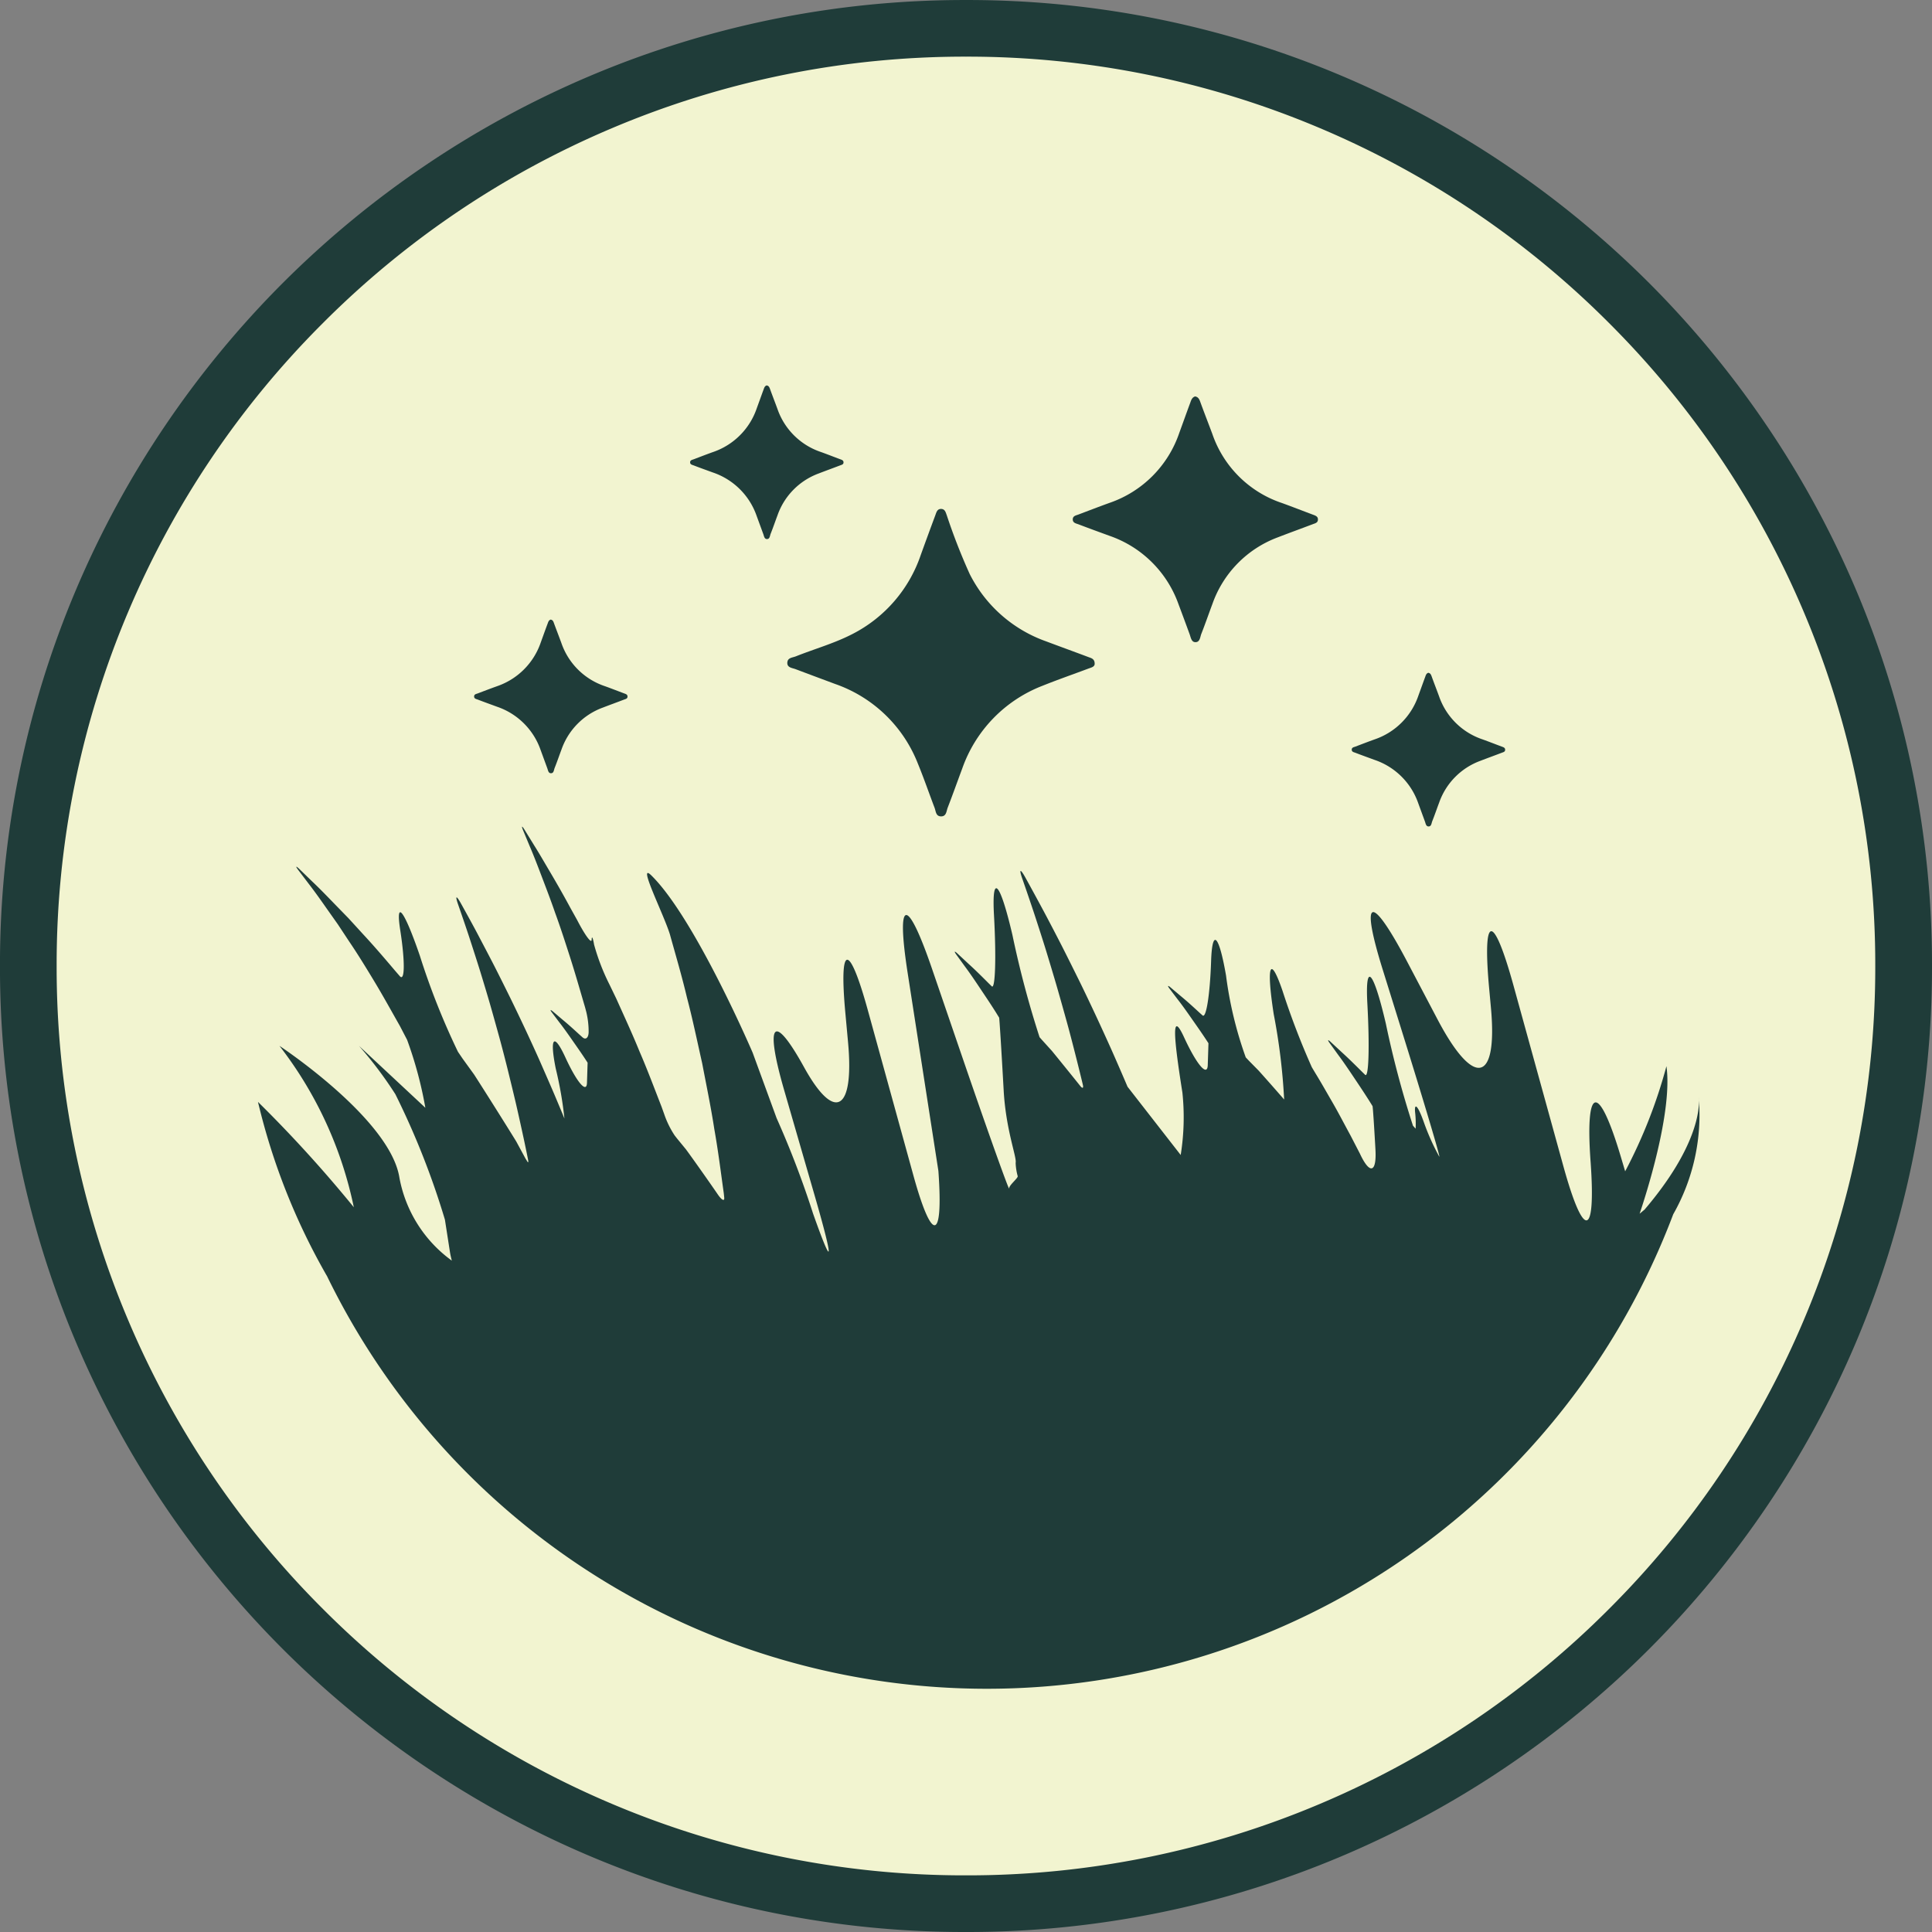
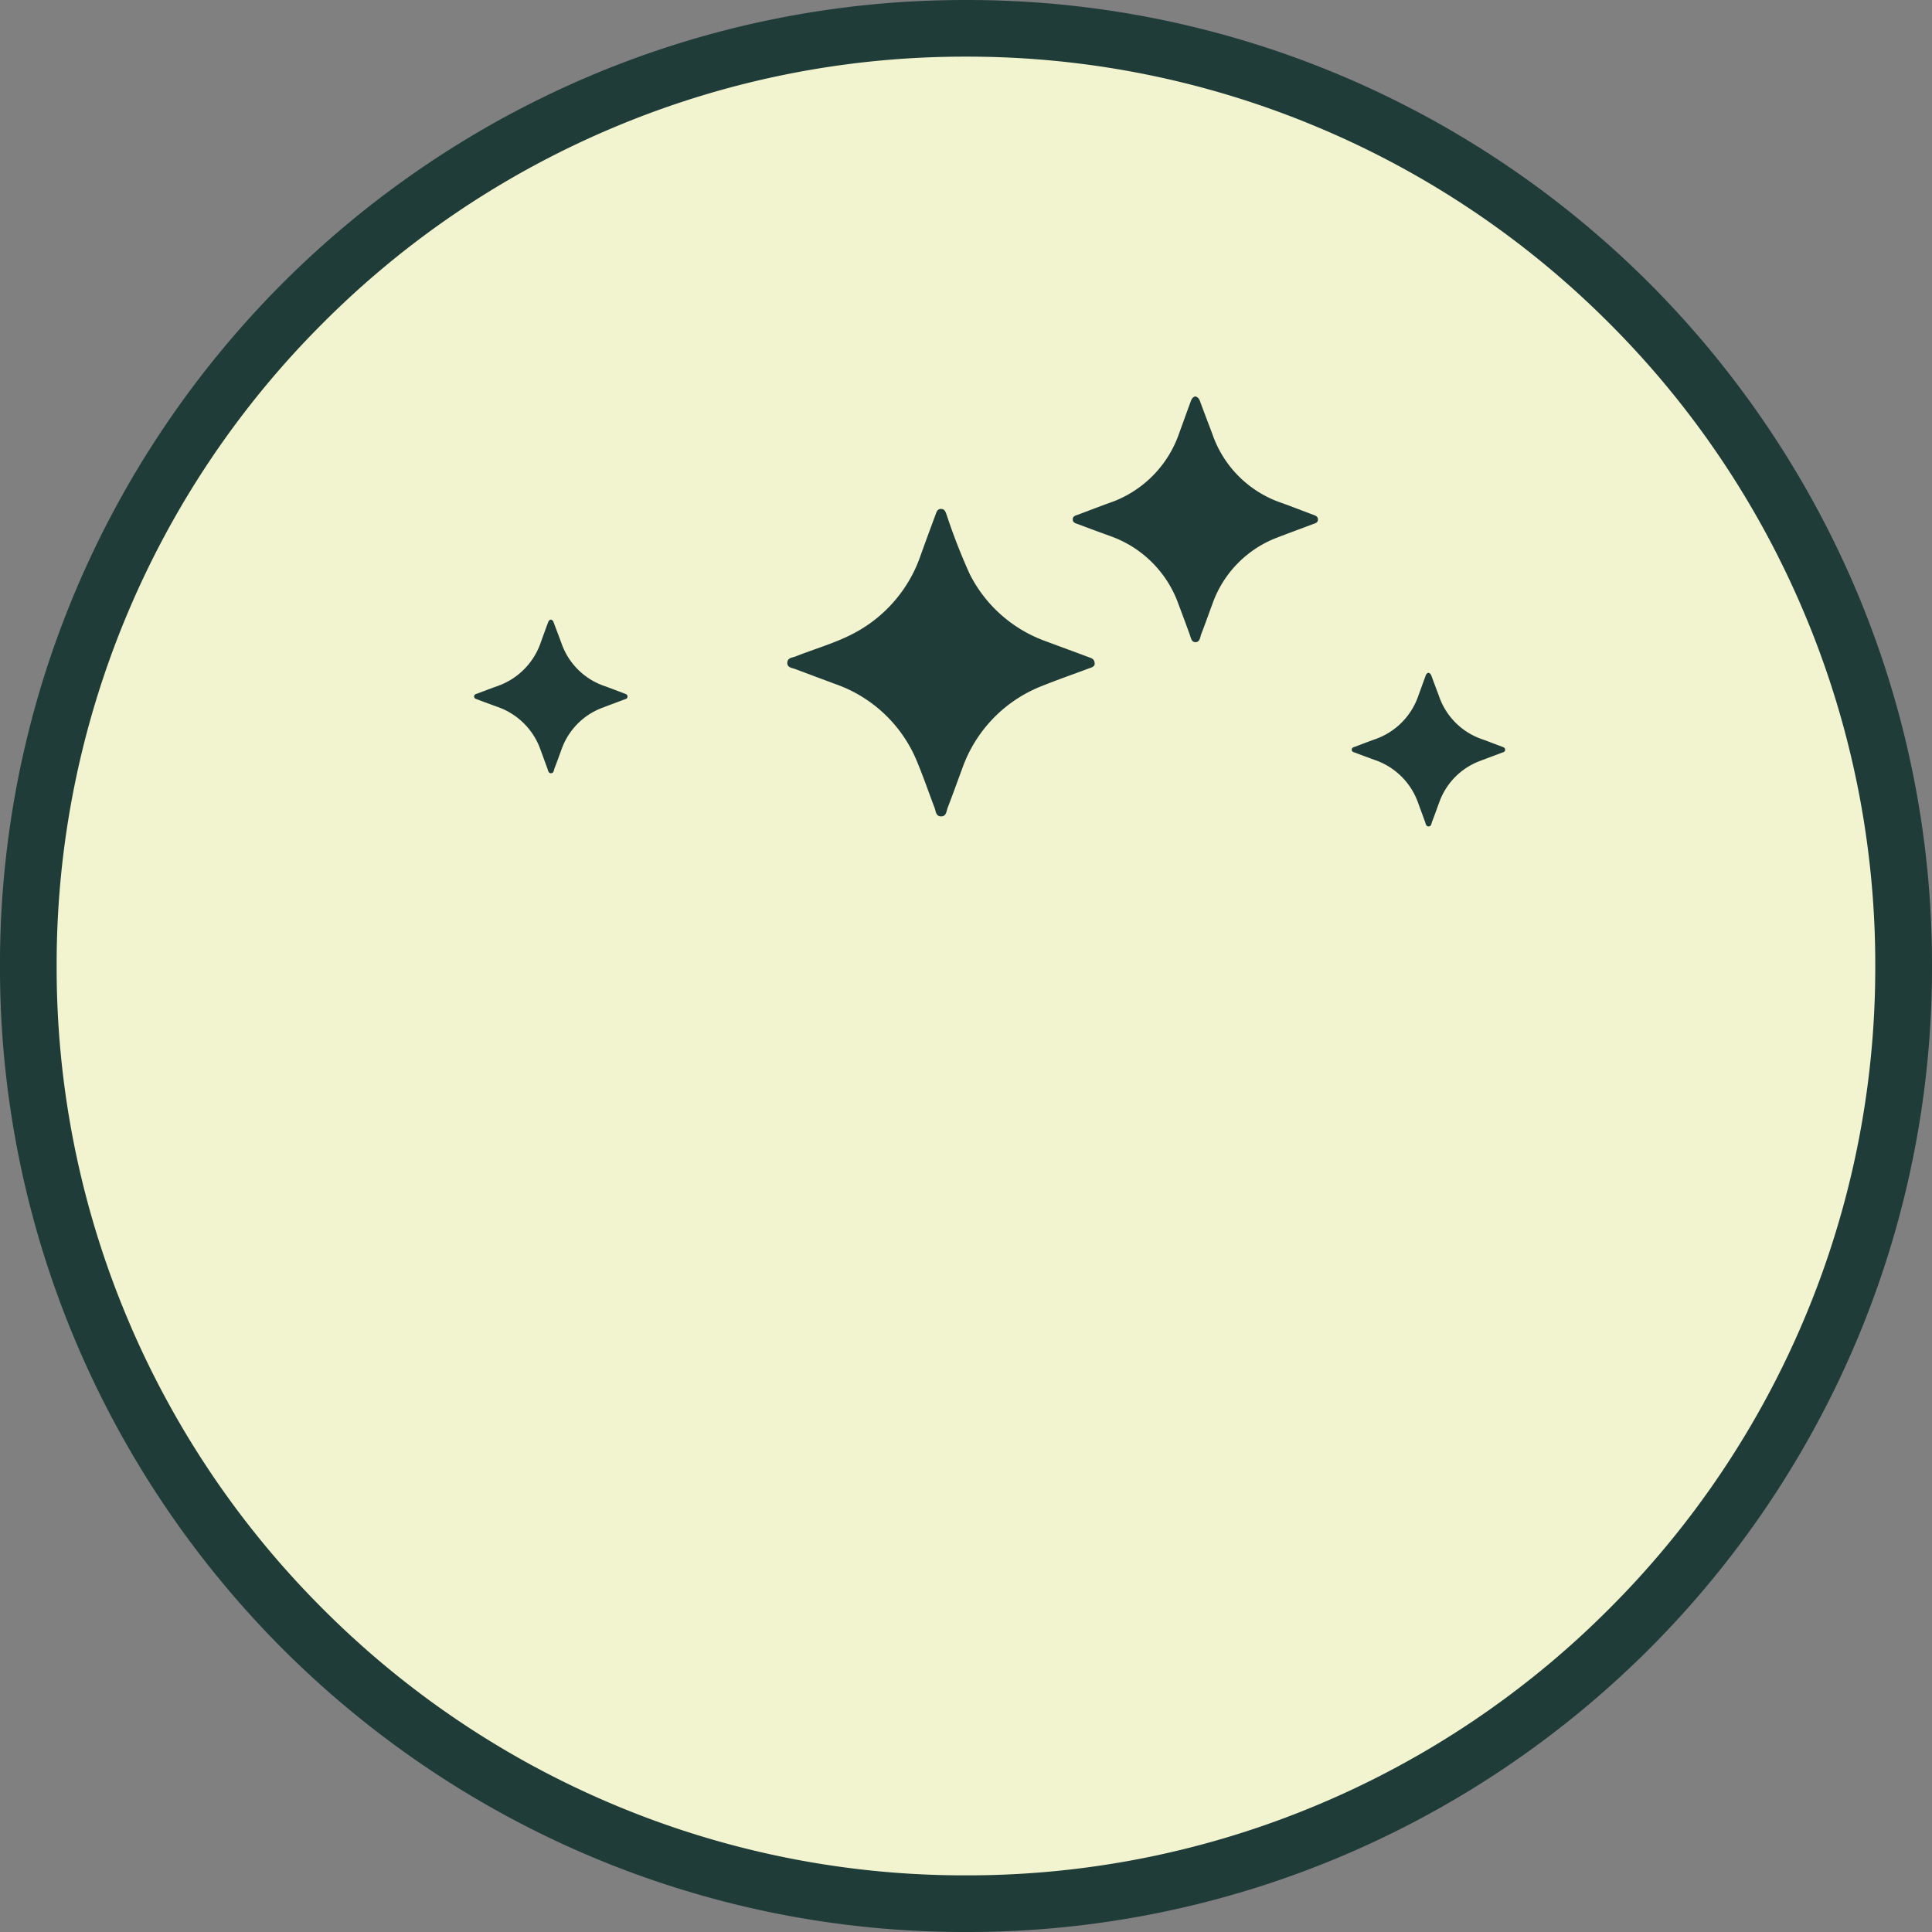
<svg xmlns="http://www.w3.org/2000/svg" width="113.093" height="113.093" viewBox="0 0 113.093 113.093">
  <rect x="0" y="0" width="113.093" height="113.093" fill="#808080" stroke="none" />
  <g id="Group_148" data-name="Group 148" transform="translate(-554.909 -967.47)">
    <g id="Group_25" data-name="Group 25" transform="translate(556.567 969.128)">
      <path id="Path_6" data-name="Path 6" d="M44.892,22.446A54.888,54.888,0,0,1-10,77.334,54.889,54.889,0,0,1-64.885,22.446,54.889,54.889,0,0,1-10-32.443,54.889,54.889,0,0,1,44.892,22.446" transform="translate(64.885 32.443)" fill="#f2f4d0" />
    </g>
    <g id="Group_26" data-name="Group 26" transform="translate(556.567 969.128)">
      <path id="Path_7" data-name="Path 7" d="M-10,78.992a56.2,56.2,0,0,1-22.011-4.444,56.557,56.557,0,0,1-9.606-5.214,56.944,56.944,0,0,1-8.368-6.9,56.945,56.945,0,0,1-6.9-8.367A56.553,56.553,0,0,1-62.1,44.457a56.191,56.191,0,0,1-4.444-22.011A56.2,56.2,0,0,1-62.1.435a56.556,56.556,0,0,1,5.214-9.606,56.945,56.945,0,0,1,6.9-8.368,56.945,56.945,0,0,1,8.368-6.9,56.556,56.556,0,0,1,9.606-5.214A56.2,56.2,0,0,1-10-34.1a56.192,56.192,0,0,1,22.011,4.444,56.554,56.554,0,0,1,9.606,5.214,56.944,56.944,0,0,1,8.367,6.9,56.945,56.945,0,0,1,6.9,8.368A56.557,56.557,0,0,1,42.106.435,56.2,56.2,0,0,1,46.55,22.446a56.192,56.192,0,0,1-4.444,22.011,56.554,56.554,0,0,1-5.214,9.606,56.945,56.945,0,0,1-6.9,8.367,56.944,56.944,0,0,1-8.367,6.9,56.554,56.554,0,0,1-9.606,5.214A56.192,56.192,0,0,1-10,78.992Zm0-109.777A52.9,52.9,0,0,0-30.715-26.6,53.055,53.055,0,0,0-47.636-15.194,53.055,53.055,0,0,0-59.045,1.727a52.9,52.9,0,0,0-4.182,20.72,52.894,52.894,0,0,0,4.182,20.719,53.054,53.054,0,0,0,11.409,16.92A53.056,53.056,0,0,0-30.715,71.494,52.9,52.9,0,0,0-10,75.676a52.894,52.894,0,0,0,20.719-4.182,53.055,53.055,0,0,0,16.92-11.408,53.056,53.056,0,0,0,11.408-16.92,52.894,52.894,0,0,0,4.182-20.719,52.9,52.9,0,0,0-4.182-20.72A53.056,53.056,0,0,0,27.643-15.194,53.055,53.055,0,0,0,10.723-26.6,52.894,52.894,0,0,0-10-30.785Z" transform="translate(64.885 32.443)" fill="#1f3c39" />
    </g>
    <g id="Group_27" data-name="Group 27" transform="translate(634.034 1006.853)">
      <path id="Path_8" data-name="Path 8" d="M1.833,0c.117.019.156.1.193.2.14.389.291.775.433,1.162A4.054,4.054,0,0,0,5.015,3.9c.377.135.751.284,1.127.423.1.036.2.068.189.2-.008.108-.112.125-.191.156-.421.161-.846.315-1.266.477A4.026,4.026,0,0,0,2.469,7.6c-.137.364-.262.733-.406,1.093-.046.118-.047.315-.227.3-.139-.008-.157-.174-.2-.291q-.2-.548-.4-1.093A4.094,4.094,0,0,0-1.307,5.1c-.377-.139-.755-.274-1.128-.418-.088-.034-.213-.049-.213-.181s.12-.146.211-.179c.374-.142.749-.288,1.127-.423A4.1,4.1,0,0,0,1.258,1.325c.134-.365.264-.731.4-1.1C1.691.137,1.719.036,1.833,0" transform="translate(2.649)" fill="#1f3c39" />
    </g>
    <g id="Group_28" data-name="Group 28" transform="translate(595.305 990.031)">
-       <path id="Path_9" data-name="Path 9" d="M1.833,0c.117.019.156.1.193.2.14.389.291.773.433,1.162A4.054,4.054,0,0,0,5.015,3.9c.377.135.751.284,1.127.423.1.036.2.068.189.2-.008.108-.112.125-.191.156-.421.161-.846.315-1.266.477A4.026,4.026,0,0,0,2.469,7.6c-.137.364-.262.733-.406,1.093-.046.12-.047.315-.227.3-.139-.008-.157-.174-.2-.291q-.2-.548-.4-1.093A4.1,4.1,0,0,0-1.307,5.1c-.377-.137-.755-.272-1.128-.416-.088-.034-.213-.051-.213-.181s.12-.146.211-.179c.374-.142.749-.288,1.127-.423A4.1,4.1,0,0,0,1.258,1.325c.134-.365.264-.731.4-1.1C1.691.137,1.719.036,1.833,0" transform="translate(2.649)" fill="#1f3c39" />
-     </g>
+       </g>
    <g id="Group_29" data-name="Group 29" transform="translate(582.661 1003.739)">
      <path id="Path_10" data-name="Path 10" d="M1.833,0c.117.019.156.1.191.206.142.387.293.773.435,1.161A4.054,4.054,0,0,0,5.015,3.9c.377.135.751.284,1.127.423.1.036.2.068.189.2-.008.108-.112.127-.191.156-.421.161-.846.315-1.266.477A4.026,4.026,0,0,0,2.469,7.6c-.137.364-.262.733-.406,1.093-.046.12-.047.315-.227.3-.139-.008-.157-.174-.2-.291q-.2-.548-.4-1.093A4.094,4.094,0,0,0-1.307,5.1c-.377-.139-.755-.274-1.128-.418-.088-.032-.213-.049-.213-.181s.12-.146.211-.179c.374-.142.748-.286,1.127-.421A4.11,4.11,0,0,0,1.258,1.325c.134-.365.262-.731.4-1.095.034-.093.063-.195.176-.23" transform="translate(2.649)" fill="#1f3c39" />
    </g>
    <g id="Group_30" data-name="Group 30" transform="translate(654.343 1031.67)">
-       <path id="Path_11" data-name="Path 11" d="M.006.055A1.268,1.268,0,0,0-.008-.079C0-.035,0,.011.006.055" transform="translate(0.008 0.079)" fill="#1f3c39" />
-     </g>
+       </g>
    <g id="Group_31" data-name="Group 31" transform="translate(570.019 1015.863)">
-       <path id="Path_12" data-name="Path 12" d="M34.489,6.519c.034.55-.066,2.82-3.184,6.476-.1.078-.186.159-.286.237.315-.931,1.949-5.935,1.57-8.635a29.56,29.56,0,0,1-2.416,6.153l-.262-.878c-1.284-4.3-2.079-4.191-1.768.237l.01.132c.31,4.428-.409,4.517-1.6.2L23.637-.122c-1.191-4.316-1.832-4.23-1.423.193l.1,1.091c.409,4.421-1,4.732-3.127.69L17.415-1.516c-2.127-4.042-2.775-3.844-1.44.44L17.027,2.3c1.337,4.284,2.355,7.7,2.264,7.59a13.461,13.461,0,0,1-.91-2.035c-.32-.9-.548-1.169-.508-.594a5.973,5.973,0,0,1,.034.993l-.022-.024-.134-.151A57.071,57.071,0,0,1,16.163,2.1C15.43-1.035,14.945-1.555,15.082.944s.08,4.368-.13,4.157l-.178-.174c-.44-.438-.824-.815-1.154-1.115l-.653-.606c-.2-.191-.242-.167-.081.052l.506.7c.261.347.555.78.887,1.276s.707,1.051,1.09,1.673l.015.025c.019.029.095,1.174.171,2.543s-.333,1.477-.909.242l-.538-1.042C13.74,8,13.4,7.338,13.045,6.725S12.363,5.531,12.036,5l-.206-.345A44.982,44.982,0,0,1,10.114.178C9.387-1.946,9.155-1.33,9.6,1.548a36.048,36.048,0,0,1,.611,5c-.11-.129-.888-1.02-1.5-1.7l-.548-.555-.2-.213A22.614,22.614,0,0,1,6.81-.706C6.392-3.115,6-3.5,5.935-1.555s-.286,3.372-.5,3.179l-.176-.157C4.854,1.093,4.5.773,4.191.519L3.585.007C3.4-.156,3.36-.13,3.506.063l.464.612c.237.3.508.68.81,1.113s.648.919,1,1.465h0s-.017.577-.041,1.281S5.091,4.505,4.355,2.91s-.638-.161-.1,3.231a13.905,13.905,0,0,1-.1,3.653L1.044,5.8C.8,5.226.395,4.291.141,3.72S-.536,2.223-.8,1.658-1.5.171-1.778-.391s-.731-1.475-1.015-2.032-.756-1.463-1.051-2.015-.785-1.452-1.088-2-.387-.519-.184.061.528,1.529.719,2.111.5,1.535.678,2.118.467,1.54.636,2.125.438,1.543.6,2.13.409,1.548.557,2.137.306,1.237.354,1.441-.022.233-.156.064S-2.739,4.49-3.385,3.7l-.587-.648L-4.106,2.9A57.551,57.551,0,0,1-5.695-3.086c-.731-3.132-1.218-3.651-1.079-1.152S-6.7.13-6.906-.081l-.178-.173c-.438-.44-.822-.817-1.154-1.117l-.651-.606c-.2-.191-.242-.167-.083.052l.508.7c.259.347.555.78.885,1.276S-6.87,1.1-6.49,1.727l.017.025c.017.03.137,1.951.266,4.267s.78,3.922.7,4.236a3.359,3.359,0,0,0,.12.773c.042.113-.513.535-.5.724S-7.067,8.618-8.527,4.365l-1.885-5.5c-1.46-4.255-2.1-4.138-1.418.259l1.8,11.594.007.085c.284,4.064-.376,4.147-1.47.184l-2.675-9.7c-1.095-3.962-1.682-3.883-1.308.176l.157,1.709c.376,4.06-.782,4.729-2.572,1.485S-20.211,2-19.069,5.957l1.788,6.179c1.144,3.952,1.1,4.439-.086,1.081A54.67,54.67,0,0,0-19.5,7.635L-20.9,3.808s-3.362-7.847-5.925-10.373c-.866-.856.711,2.248,1.079,3.441.333,1.2.7,2.436,1,3.705.333,1.262.6,2.556.89,3.844.247,1.294.516,2.583.712,3.863.227,1.272.382,2.533.553,3.747l.025.239c.03.257-.142.173-.384-.184s-1.321-1.9-1.858-2.629l-.518-.631-.14-.179a5.41,5.41,0,0,1-.611-1.244l-.161-.448c-.425-1.086-.829-2.172-1.286-3.225-.43-1.059-.909-2.086-1.354-3.081l-.406-.841a12.586,12.586,0,0,1-.9-2.335c-.069-.408-.134-.533-.142-.281s-.391-.269-.851-1.159l-.4-.719c-.415-.771-.817-1.47-1.181-2.086s-.672-1.152-.947-1.585l-.538-.873c-.169-.274-.208-.259-.088.034l.387.929c.2.464.421,1.032.668,1.683s.531,1.382.81,2.191c.294.8.58,1.682.878,2.611s.579,1.917.878,2.932l.074.281a4.925,4.925,0,0,1,.134,1.179c-.012.332-.178.46-.369.283l-.162-.144c-.374-.343-.7-.638-.985-.87l-.555-.472c-.174-.149-.208-.125-.073.051l.425.563c.218.277.467.626.744,1.024s.594.843.915,1.343h0s-.017.53-.037,1.176-.592-.025-1.267-1.491-.929-1.169-.562.656a22.052,22.052,0,0,1,.509,2.927c-.088-.217-.342-.824-.565-1.352s-.6-1.384-.829-1.908-.621-1.375-.863-1.893-.646-1.365-.9-1.881-.67-1.353-.931-1.864-.7-1.343-.966-1.851-.721-1.332-1-1.834-.355-.477-.169.056.484,1.4.66,1.939.457,1.408.623,1.944.43,1.414.585,1.951.4,1.418.548,1.956.376,1.421.509,1.963.349,1.423.474,1.964.321,1.428.437,1.969.233,1.115.262,1.271-.005.173-.078.034L-34.2,10-34.741,9c-.668-1.084-1.778-2.847-2.467-3.918l-.672-.929-.272-.4a42.373,42.373,0,0,1-2.233-5.631c-.917-2.671-1.433-3.341-1.145-1.489s.271,3.059-.036,2.682l-.281-.325c-.648-.766-1.267-1.485-1.868-2.13q-.444-.487-.851-.931l-.8-.821c-.5-.518-.932-.961-1.308-1.315l-.739-.717c-.233-.225-.267-.2-.076.051l.607.8c.31.4.663.893,1.061,1.462l.636.9.673,1.019c.477.7.958,1.485,1.457,2.311s.99,1.716,1.506,2.626l.42.807a23.239,23.239,0,0,1,1.069,3.978l-3.885-3.624a23.405,23.405,0,0,1,2.13,2.831,46.293,46.293,0,0,1,2.9,7.344l.293,1.883c.025.173.069.343.11.514a7.72,7.72,0,0,1-3.066-4.854c-.54-3.446-7.023-7.718-7.023-7.718a23.048,23.048,0,0,1,4.353,9.447,76.546,76.546,0,0,0-5.61-6.167,38.062,38.062,0,0,0,4.02,10.163l.008.007A42.949,42.949,0,0,0-7.185,41.04,42.954,42.954,0,0,0,32.987,13.263a11.765,11.765,0,0,0,1.5-6.744" transform="translate(49.849 9.422)" fill="#1f3c39" />
-     </g>
+       </g>
    <g id="Group_32" data-name="Group 32" transform="translate(600.996 997.265)">
      <path id="Path_13" data-name="Path 13" d="M7.358,3.709c-.01.179-.211.213-.372.274-.9.338-1.8.65-2.688,1.007A8.052,8.052,0,0,0-.4,9.847c-.283.756-.552,1.518-.844,2.27-.08.2-.071.526-.4.516-.3-.008-.293-.3-.369-.5-.33-.866-.631-1.744-.983-2.6A8.036,8.036,0,0,0-7.839,4.881c-.771-.288-1.543-.574-2.311-.865-.2-.076-.5-.086-.484-.382s.3-.289.5-.369c1.1-.438,2.243-.756,3.3-1.3A8.126,8.126,0,0,0-2.819-2.68Q-2.4-3.84-1.968-5c.061-.162.107-.371.34-.364s.267.215.33.377A35.011,35.011,0,0,0,.04-1.558,8,8,0,0,0,4.519,2.389C5.346,2.7,6.175,3,7,3.311c.159.059.364.1.357.4" transform="translate(10.634 5.36)" fill="#1f3c39" />
    </g>
    <g id="Group_33" data-name="Group 33" transform="translate(617.701 990.676)">
      <path id="Path_14" data-name="Path 14" d="M2.93,0c.186.03.249.167.306.328.227.623.467,1.237.7,1.859A6.481,6.481,0,0,0,8.019,6.241c.6.217,1.2.453,1.8.677.156.058.32.107.3.313-.014.173-.179.2-.306.25-.673.255-1.352.5-2.025.761a6.441,6.441,0,0,0-3.846,3.91c-.218.582-.42,1.169-.648,1.748-.074.189-.076.5-.364.484-.22-.015-.252-.279-.32-.465q-.32-.876-.648-1.748A6.562,6.562,0,0,0-2.091,8.155c-.6-.22-1.2-.437-1.8-.667-.14-.052-.34-.08-.34-.289s.189-.232.337-.288c.6-.227,1.2-.458,1.8-.675A6.566,6.566,0,0,0,2.01,2.118c.215-.584.421-1.169.638-1.751C2.7.22,2.749.056,2.93,0" transform="translate(4.235)" fill="#1f3c39" />
    </g>
  </g>
</svg>